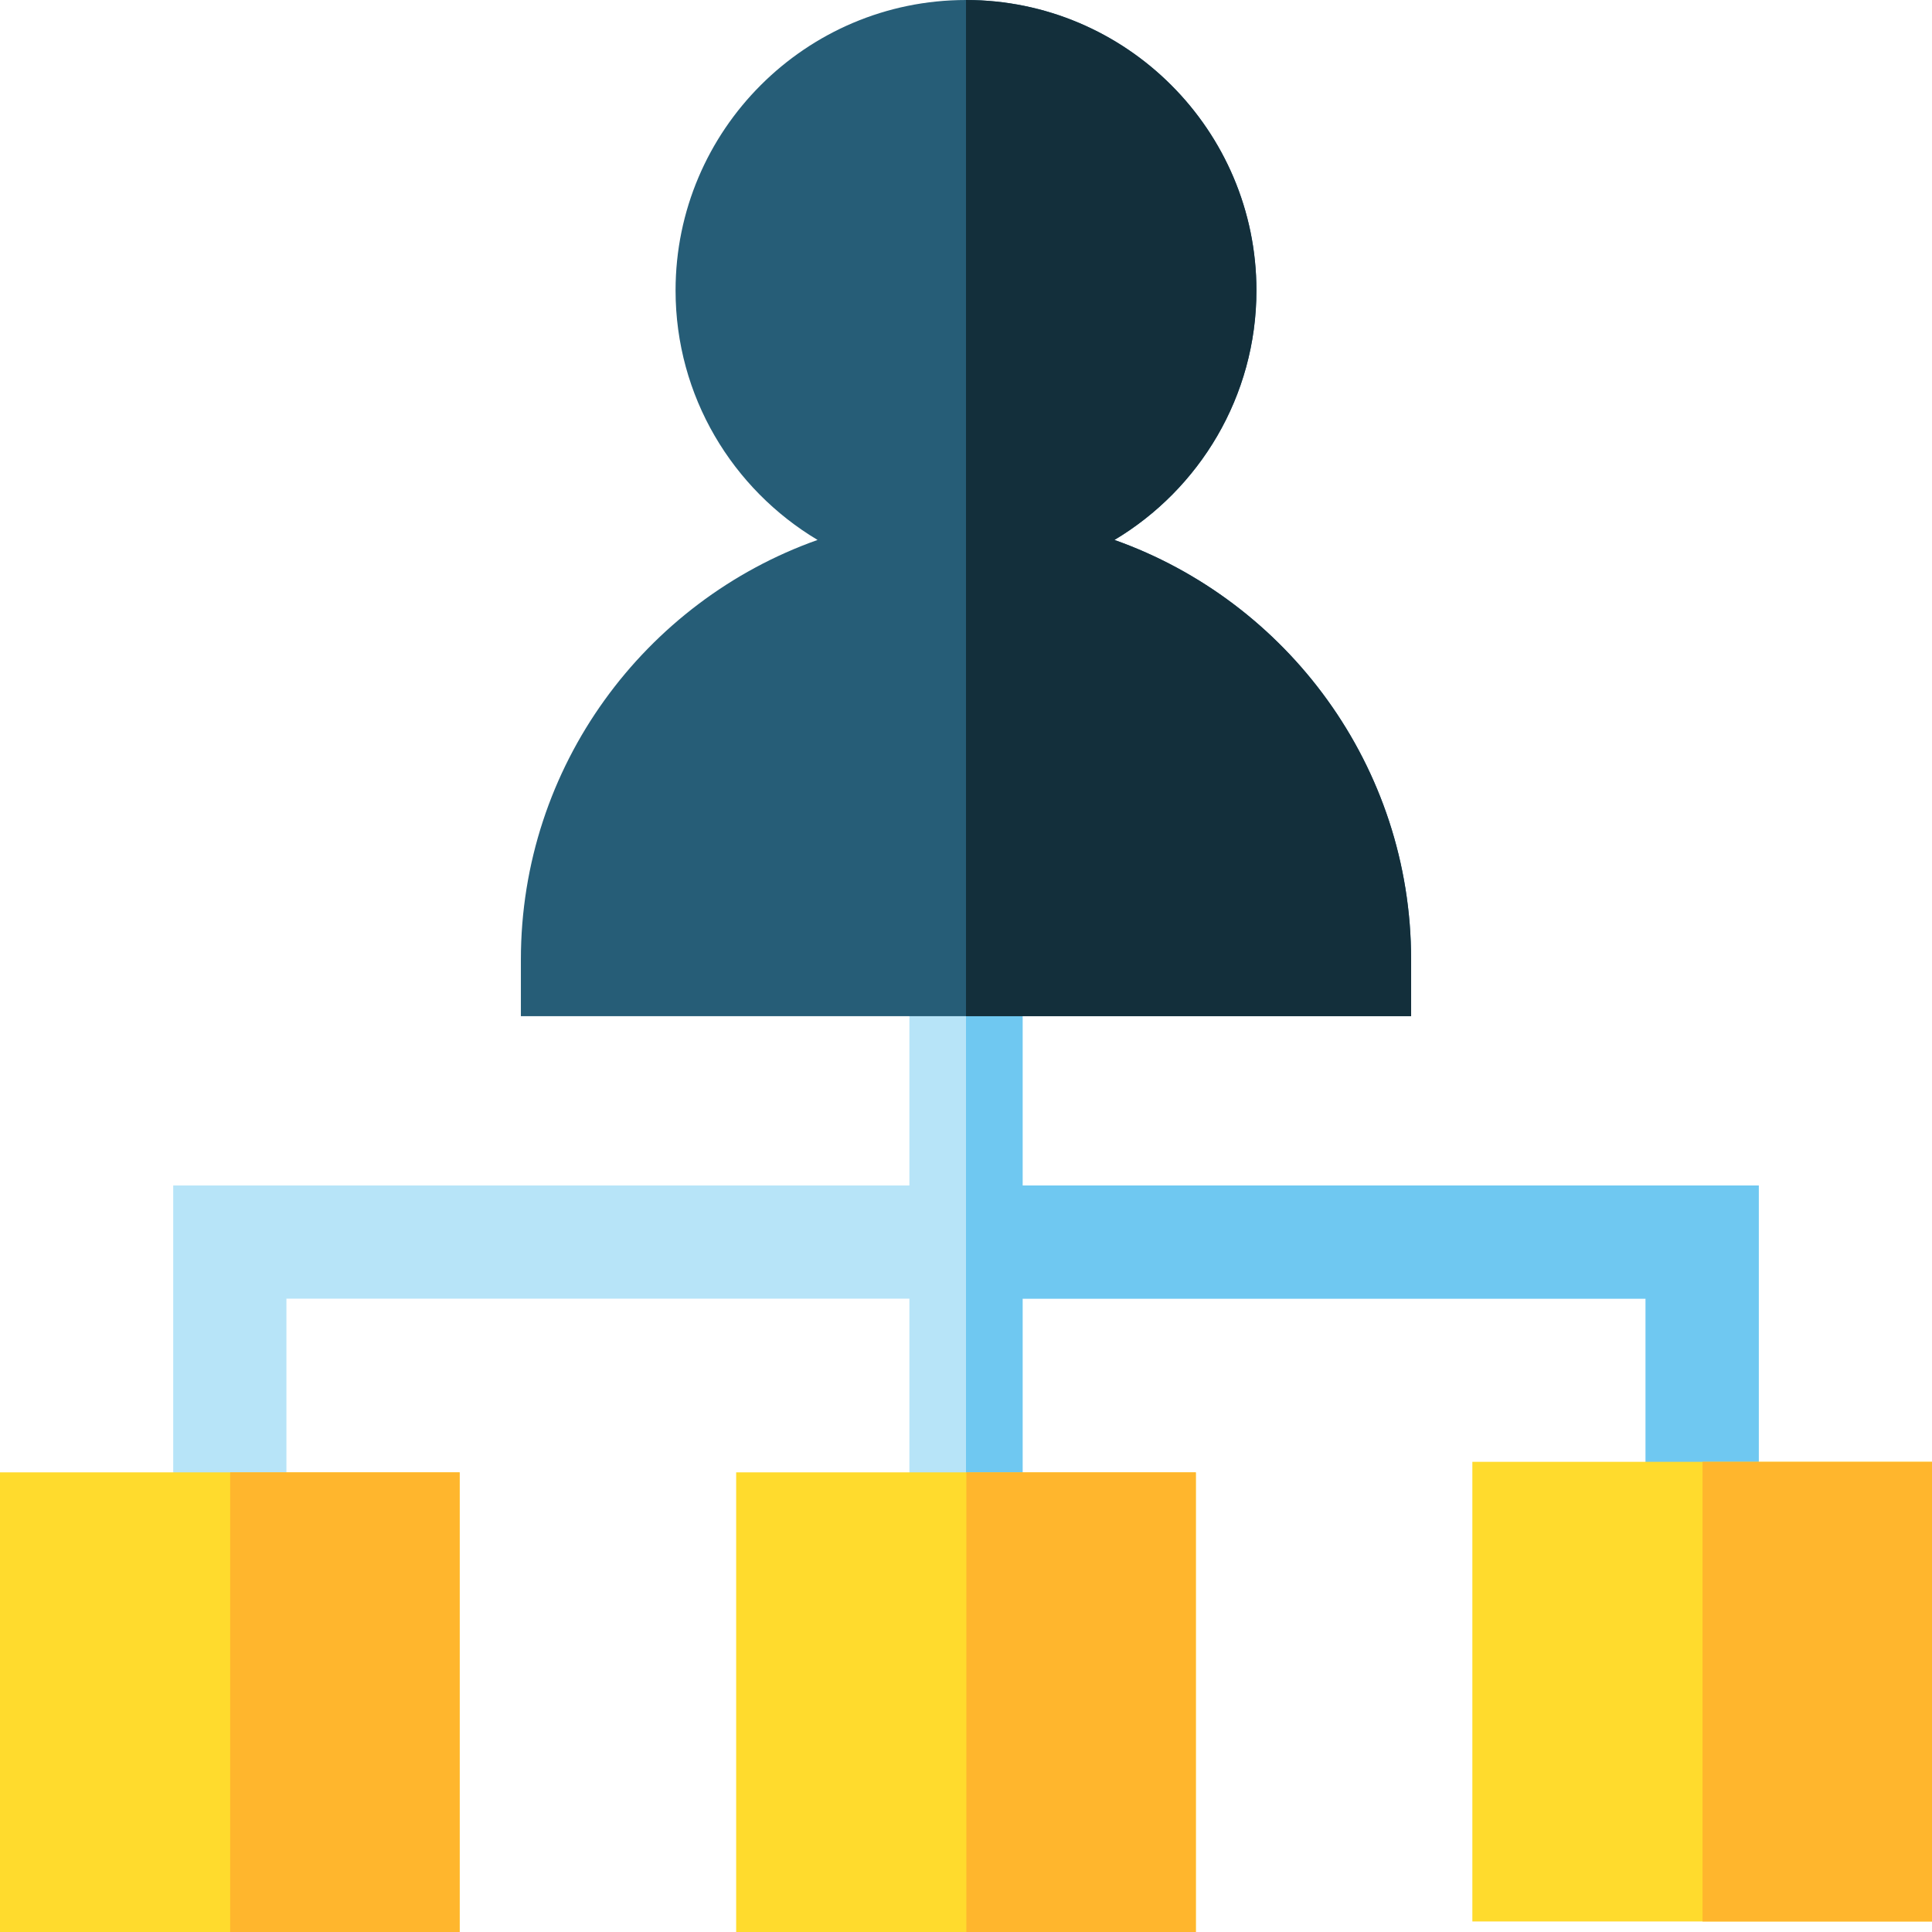
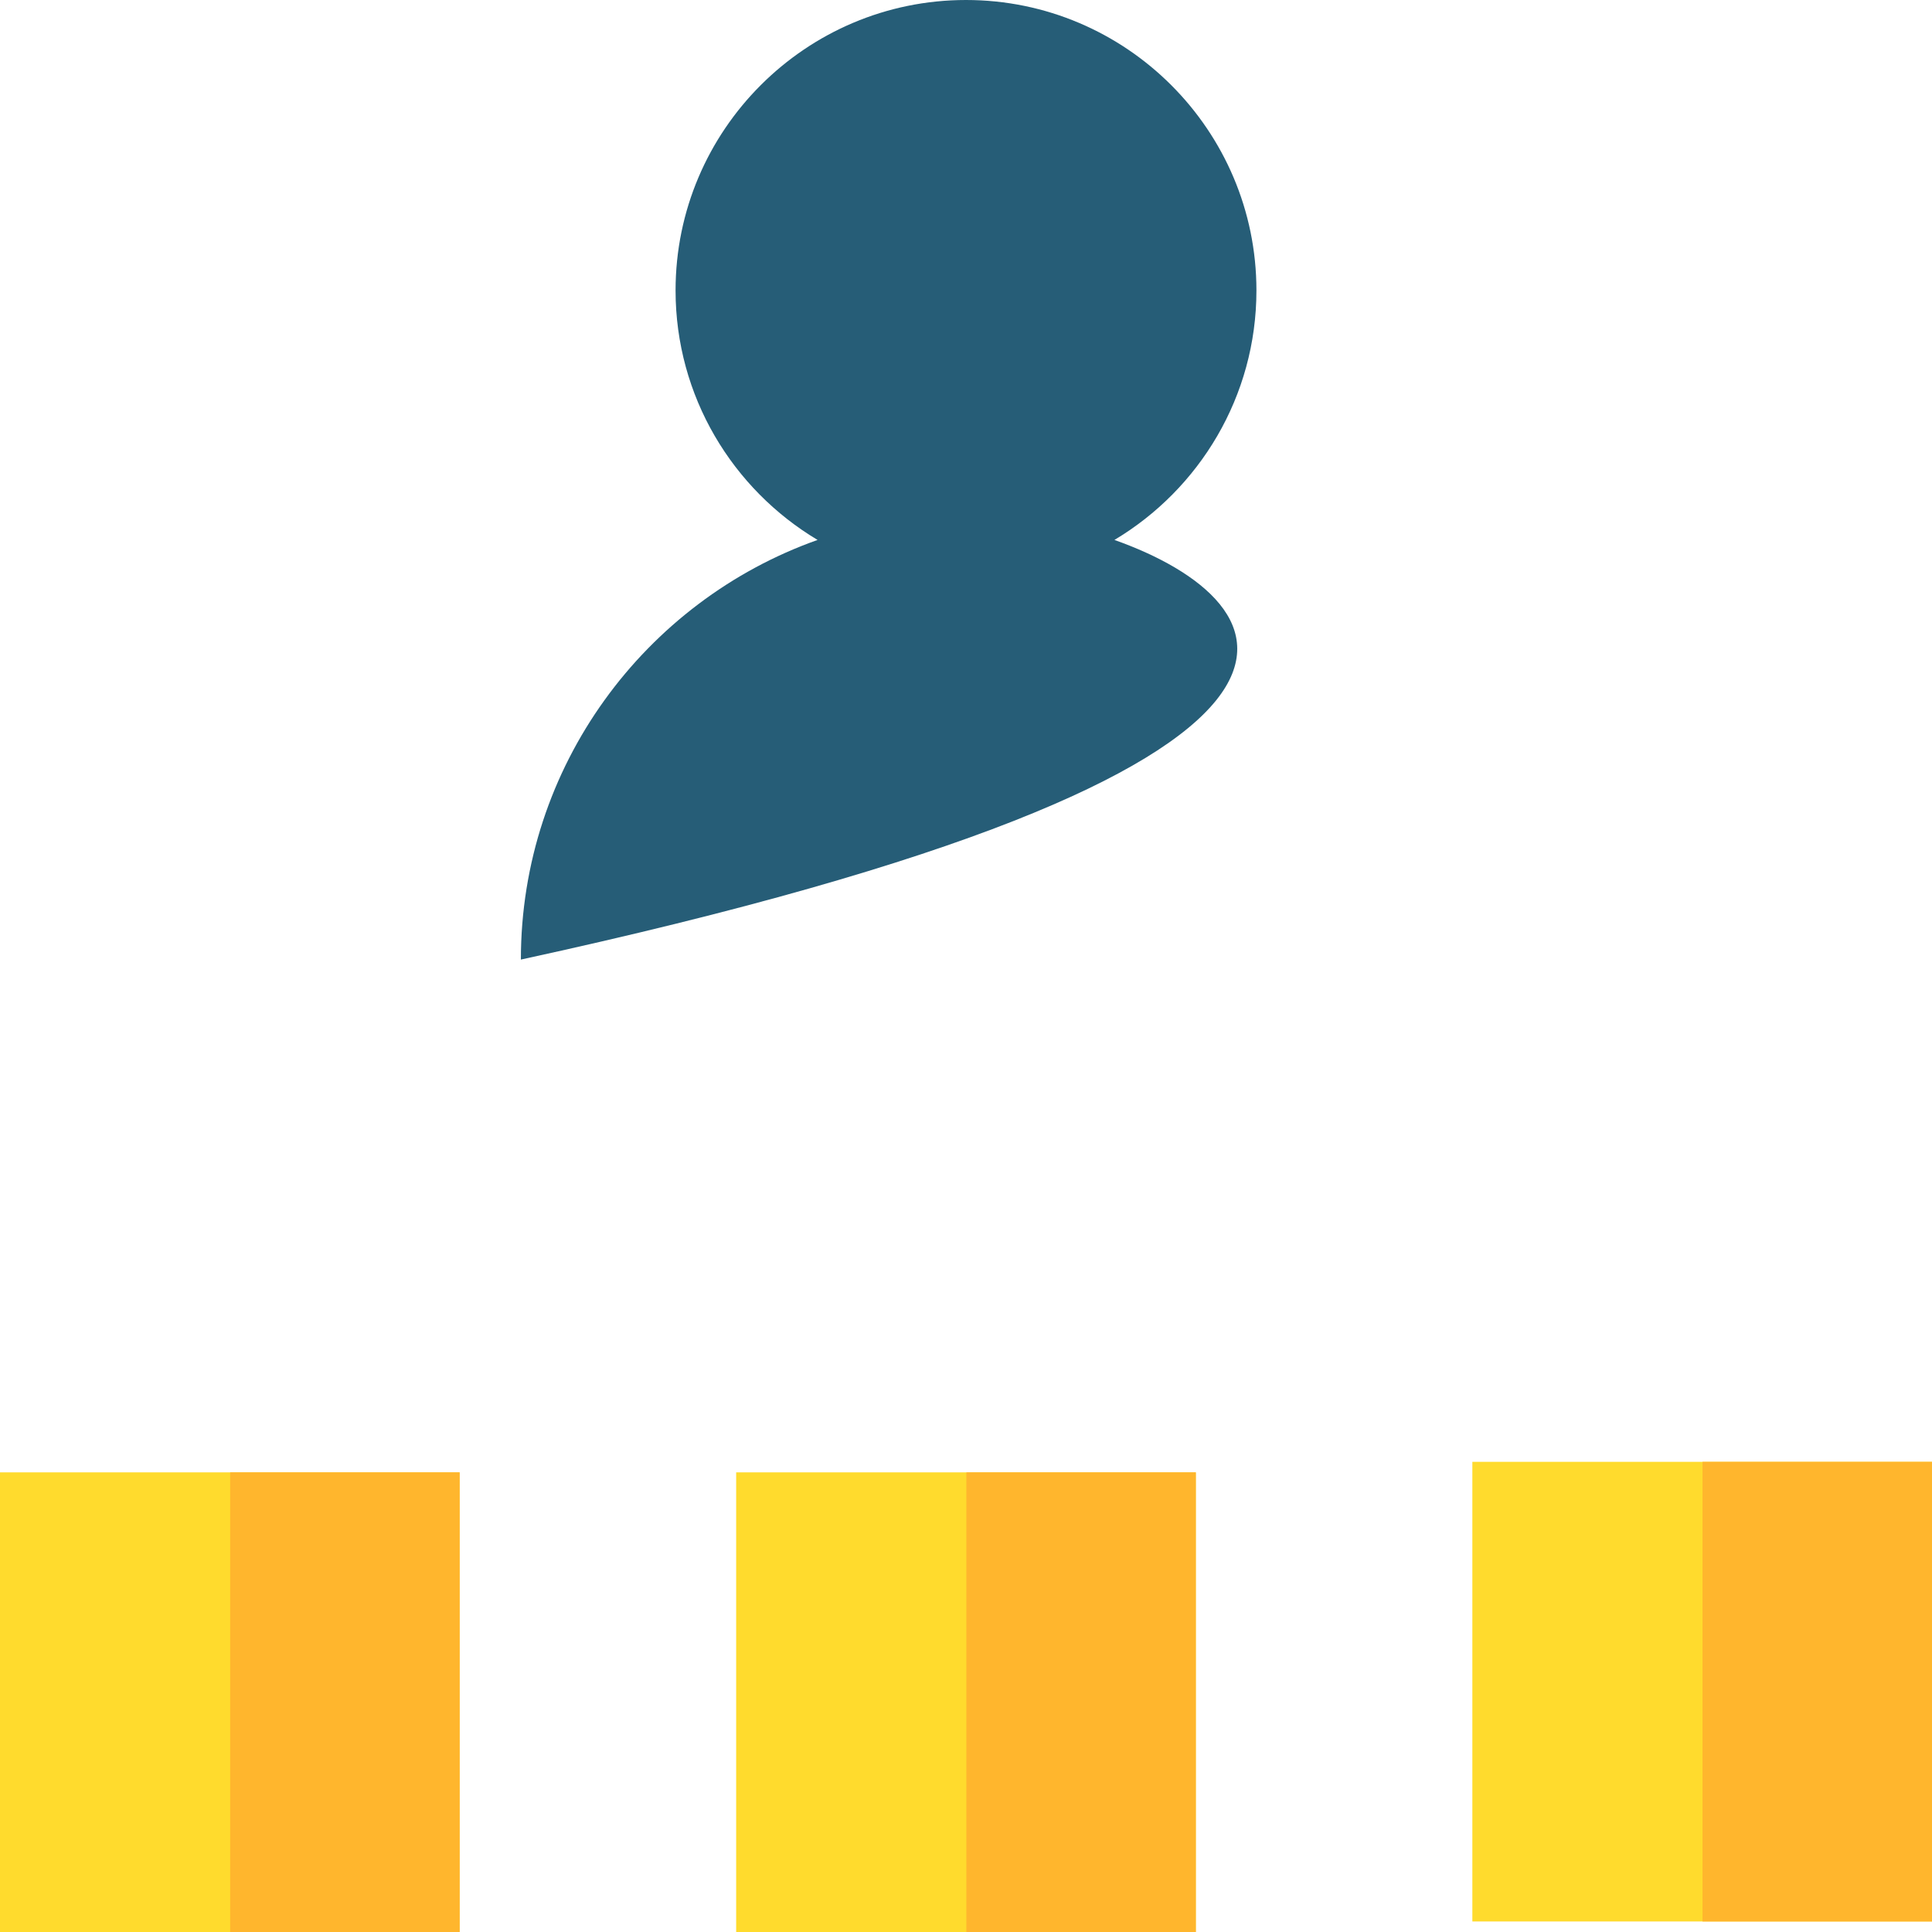
<svg xmlns="http://www.w3.org/2000/svg" version="1.1" id="Capa_1" x="0px" y="0px" viewBox="0 0 512 512" style="enable-background:new 0 0 512 512;" xml:space="preserve">
-   <polygon style="fill:#B7E4F8;" points="271,314.161 271,256 241,256 241,314.161 45.905,314.161 45.905,402.322 75.905,402.322   75.905,402.321 75.905,344.161 241,344.161 241,402.321 241,402.322 271,402.322 271,402.321 271,344.161 436.095,344.161   436.095,402.321 436.095,402.322 466.095,402.322 466.095,314.161 " />
-   <polygon style="fill:#6FC8F1;" points="271,314.161 271,256 256,256 256,402.322 271,402.322 271,402.321 271,344.161   436.095,344.161 436.095,402.321 436.095,402.322 466.095,402.322 466.095,314.161 " />
-   <path style="fill:#265D77;" d="M295.336,143.089c22.514-13.445,37.631-38.047,37.631-66.122C332.967,34.527,298.44,0,256,0  s-76.968,34.527-76.968,76.967c0,28.075,15.117,52.677,37.631,66.122c-45.76,16.234-78.624,59.952-78.624,111.208v15h235.922v-15  C373.961,203.041,341.097,159.323,295.336,143.089z" />
+   <path style="fill:#265D77;" d="M295.336,143.089c22.514-13.445,37.631-38.047,37.631-66.122C332.967,34.527,298.44,0,256,0  s-76.968,34.527-76.968,76.967c0,28.075,15.117,52.677,37.631,66.122c-45.76,16.234-78.624,59.952-78.624,111.208v15v-15  C373.961,203.041,341.097,159.323,295.336,143.089z" />
  <rect y="390.19" style="fill:#FFDB2D;" width="121.81" height="121.81" />
  <rect x="61" y="390.19" style="fill:#FFB62D;" width="60.81" height="121.81" />
  <rect x="390.19" y="387.4" style="fill:#FFDB2D;" width="121.81" height="121.81" />
  <rect x="451.19" y="387.4" style="fill:#FFB62D;" width="60.81" height="121.81" />
  <rect x="195.09" y="390.19" style="fill:#FFDB2D;" width="121.81" height="121.81" />
  <rect x="256.1" y="390.19" style="fill:#FFB62D;" width="60.81" height="121.81" />
-   <path style="fill:#132F3B;" d="M295.336,143.089c22.514-13.445,37.631-38.047,37.631-66.122C332.967,34.527,298.44,0,256,0v269.297  h117.961v-15C373.961,203.041,341.097,159.323,295.336,143.089z" />
  <g>
</g>
  <g>
</g>
  <g>
</g>
  <g>
</g>
  <g>
</g>
  <g>
</g>
  <g>
</g>
  <g>
</g>
  <g>
</g>
  <g>
</g>
  <g>
</g>
  <g>
</g>
  <g>
</g>
  <g>
</g>
  <g>
</g>
</svg>